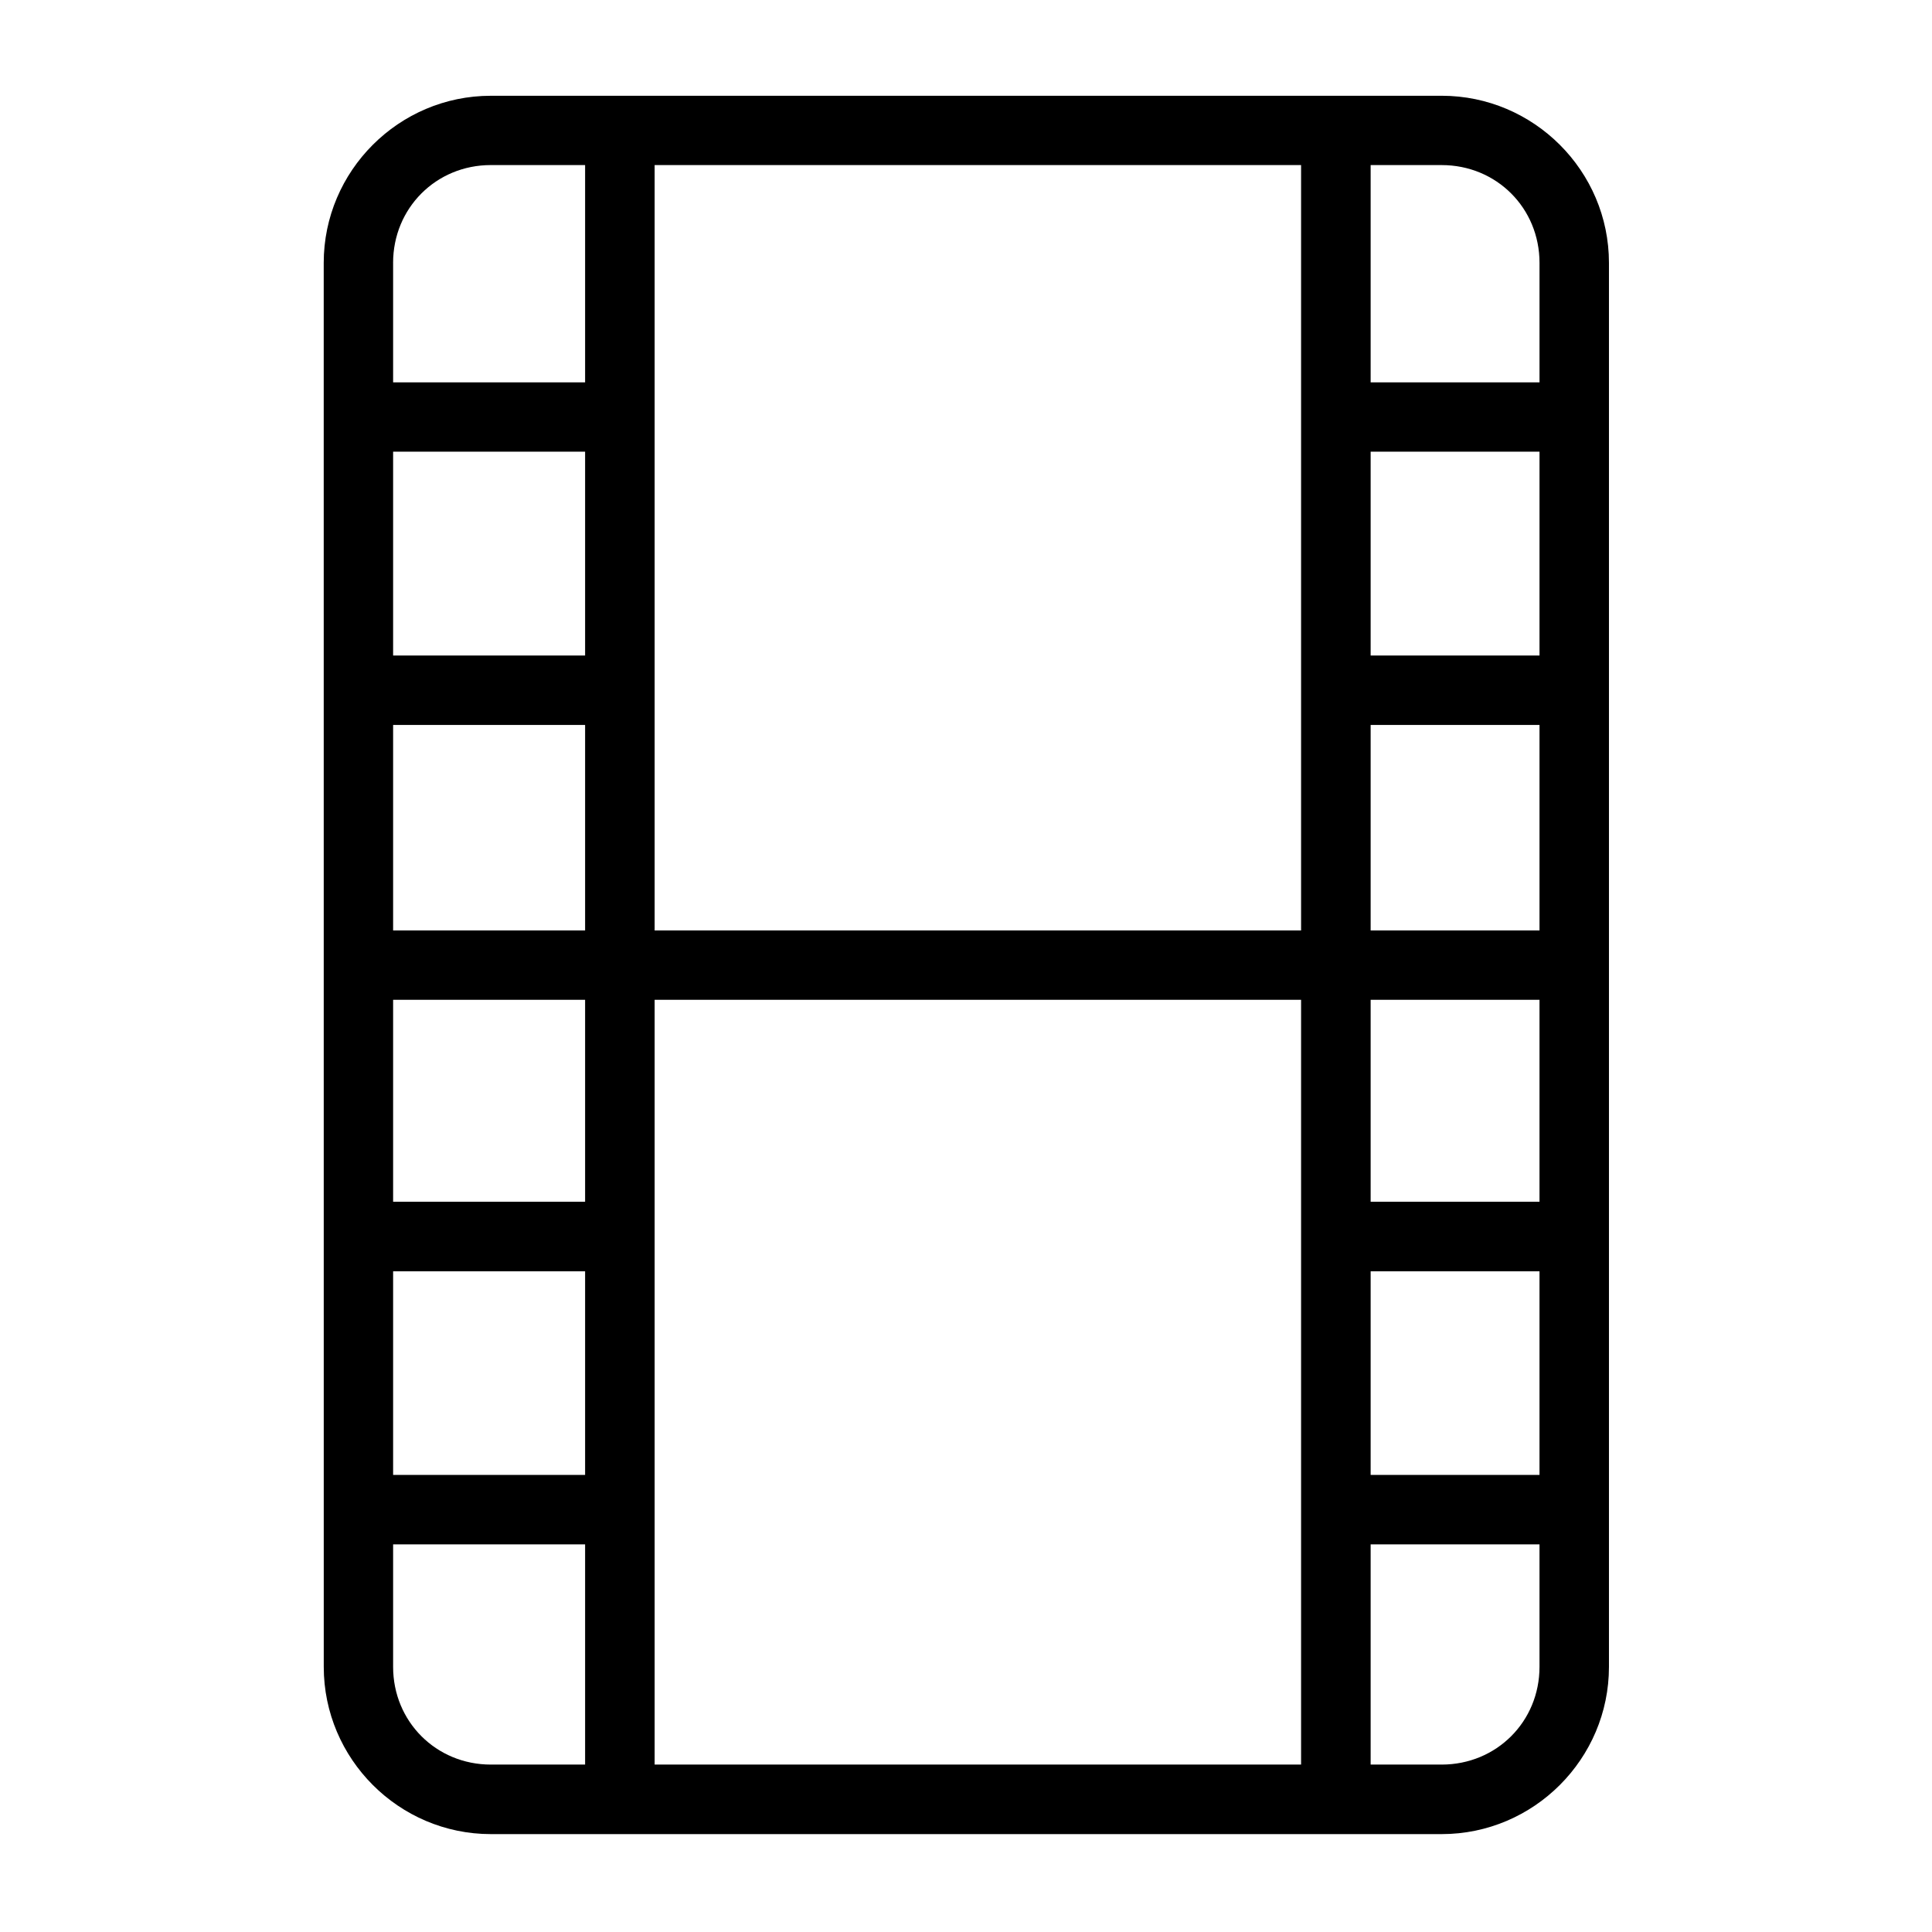
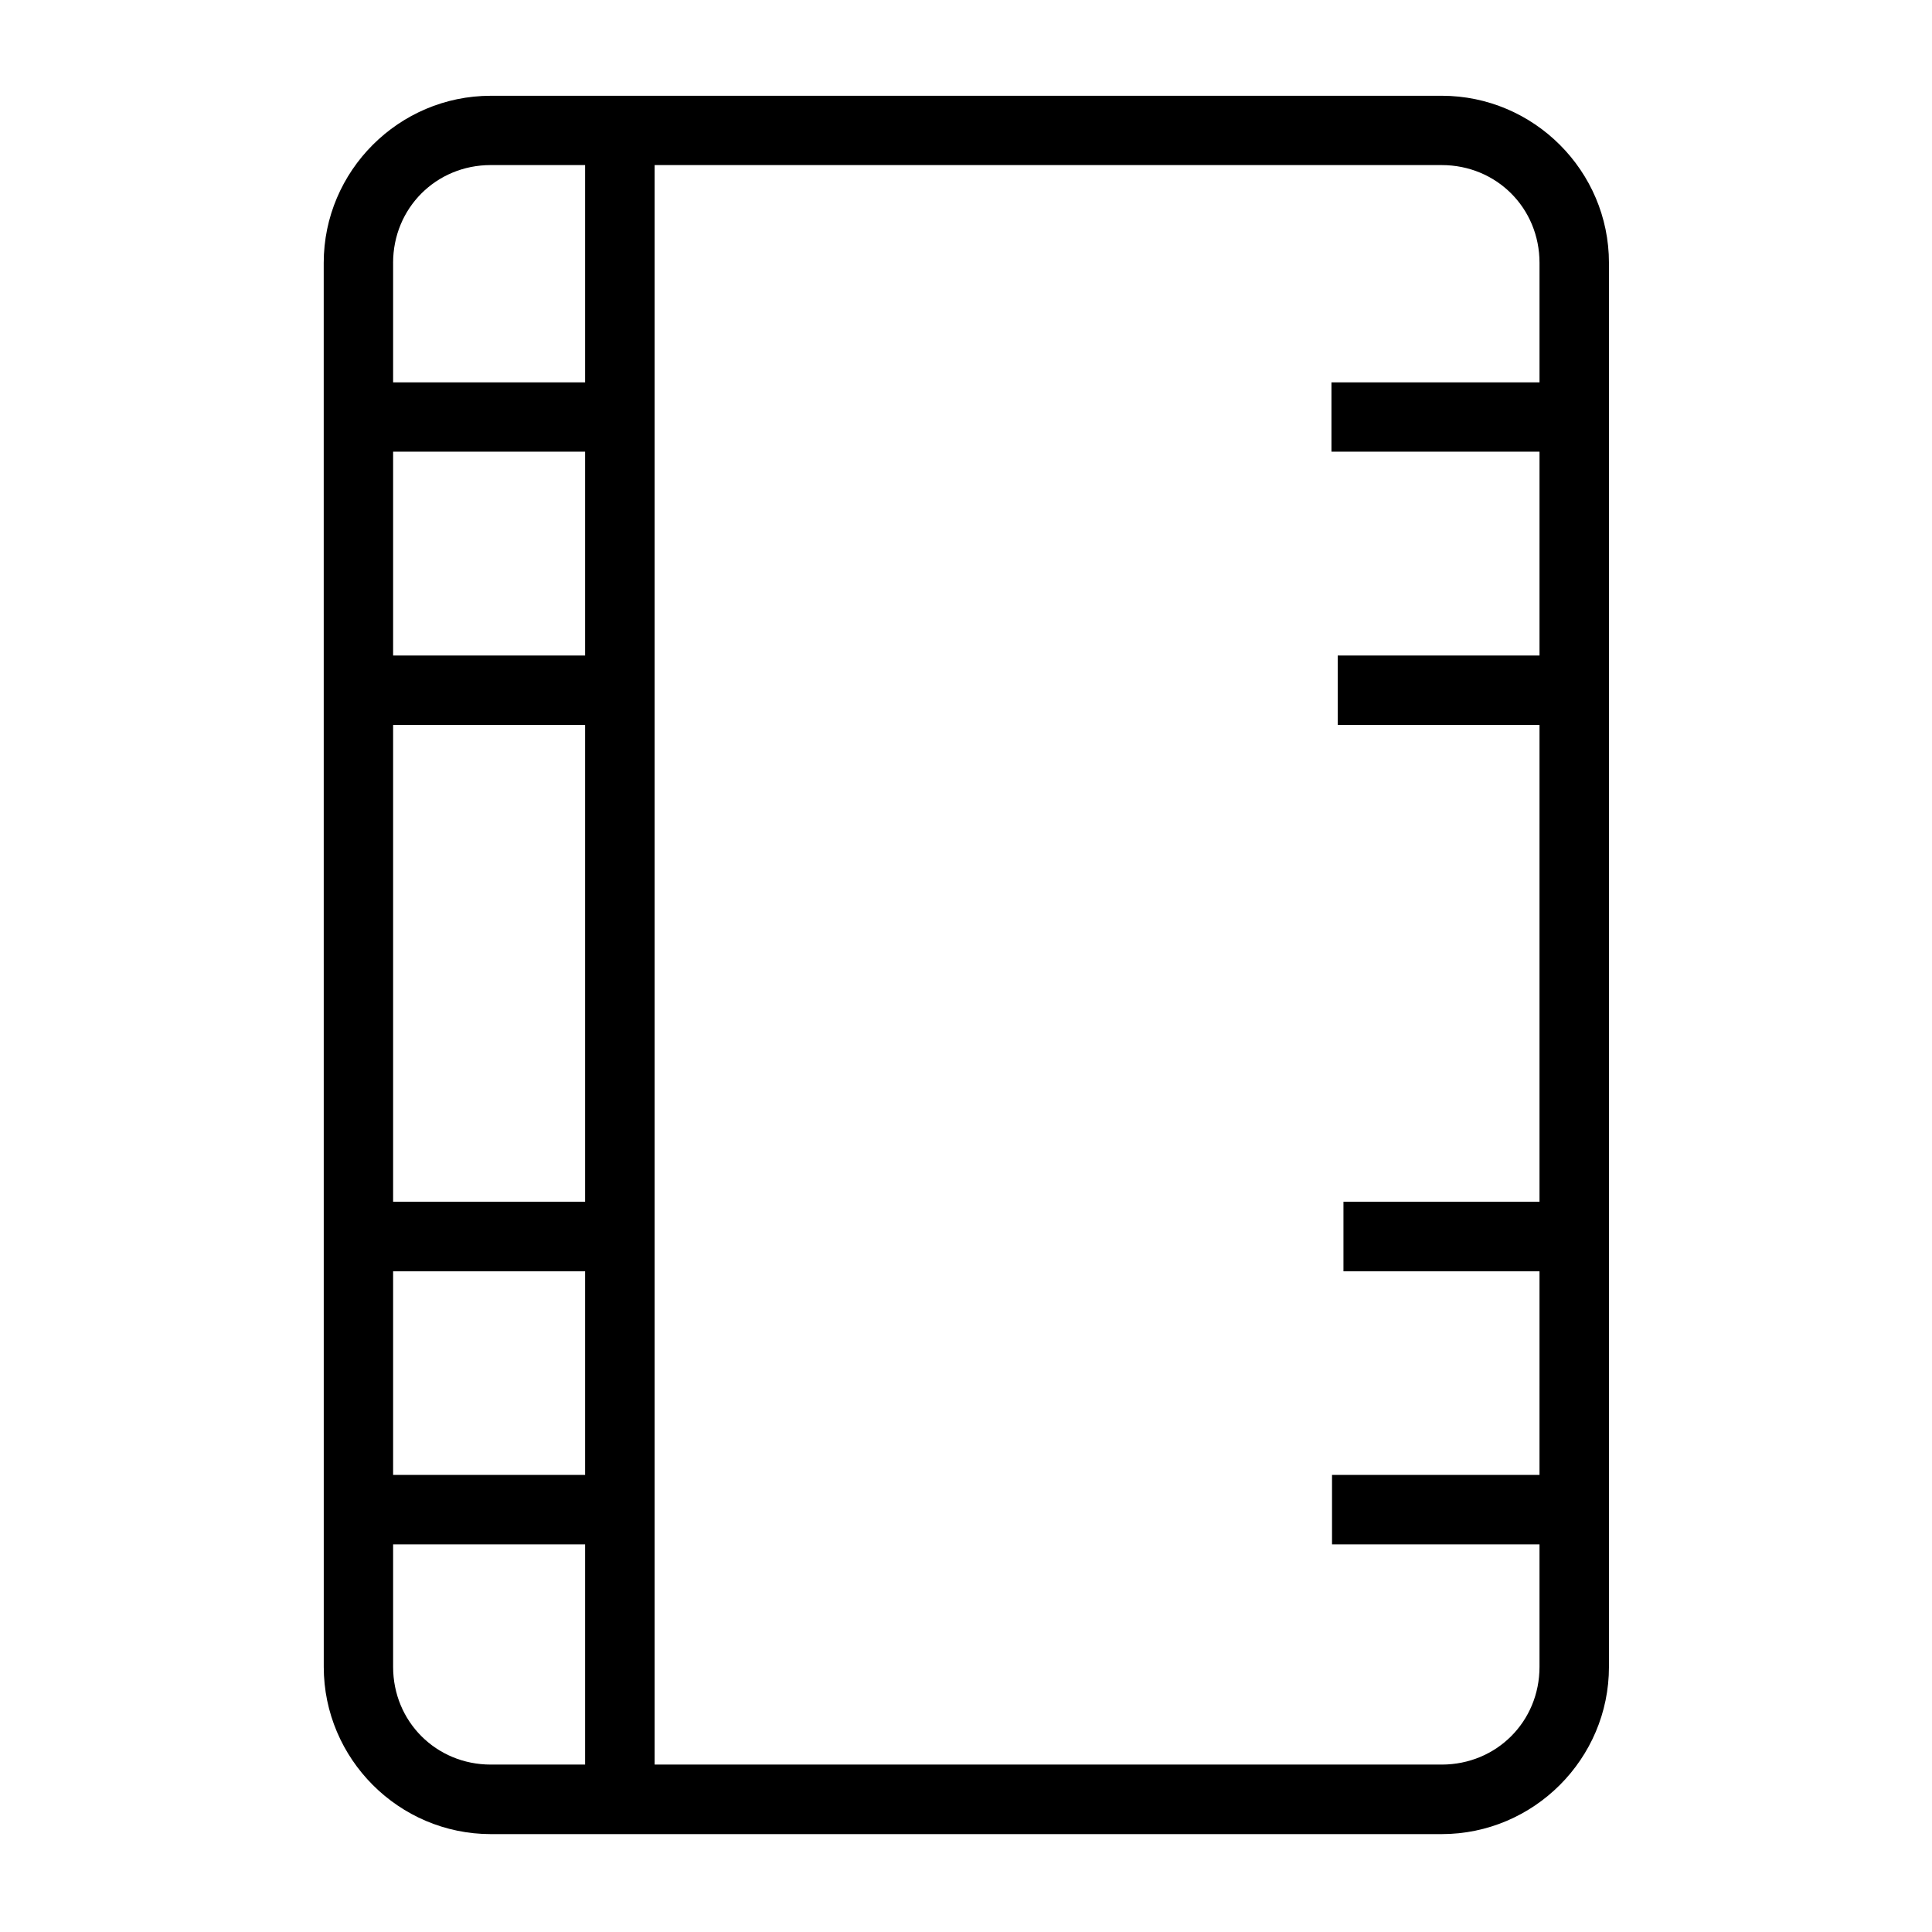
<svg xmlns="http://www.w3.org/2000/svg" fill="#000000" width="800px" height="800px" version="1.1" viewBox="144 144 512 512">
  <g>
    <path d="m496.85 245.33v18.367h64.934v-18.367zm-252.31 0v18.367h63.379v-18.367z" />
    <path d="m497 534.87v18.398l64.777 0.004v-18.398zm-252.46 0v18.398h64.934v-18.398z" />
    <path d="m500.03 462.48v18.43h61.75v-18.43zm-255.49 0v18.43h63.379v-18.43z" />
-     <path d="m244.54 390.58c-5.25-0.258-9.621 3.934-9.621 9.188 0 5.246 4.371 9.449 9.621 9.188h309.05c5.25 0.258 9.645-3.941 9.645-9.188 0-5.25-4.394-9.445-9.645-9.188z" />
-     <path d="m498.51 317.72v18.398h63.266v-18.398zm-253.97 0v18.398h64.934v-18.398z" />
+     <path d="m498.51 317.72v18.398h63.266v-18.398zm-253.97 0v18.398h64.934v-18.398" />
    <path d="m248.18 213.67v372.07c0 14.492 11.402 25.891 25.891 25.891h251.99c14.52 0 25.922-11.398 25.922-25.891l0.004-372.07c0-14.527-11.402-25.922-25.922-25.922l-252-0.004c-14.488 0-25.891 11.398-25.891 25.926zm-18.391 0c0-24.379 19.91-44.289 44.277-44.289l252-0.004c24.402 0 44.324 19.91 44.324 44.289v372.07c0 24.375-19.922 44.32-44.324 44.32h-251.99c-24.375 0-44.277-19.945-44.277-44.32z" />
-     <path d="m488.8 183.5h18.434v432.12h-18.434z" />
    <path d="m299.06 183.5h18.422v432.12h-18.422z" />
  </g>
</svg>